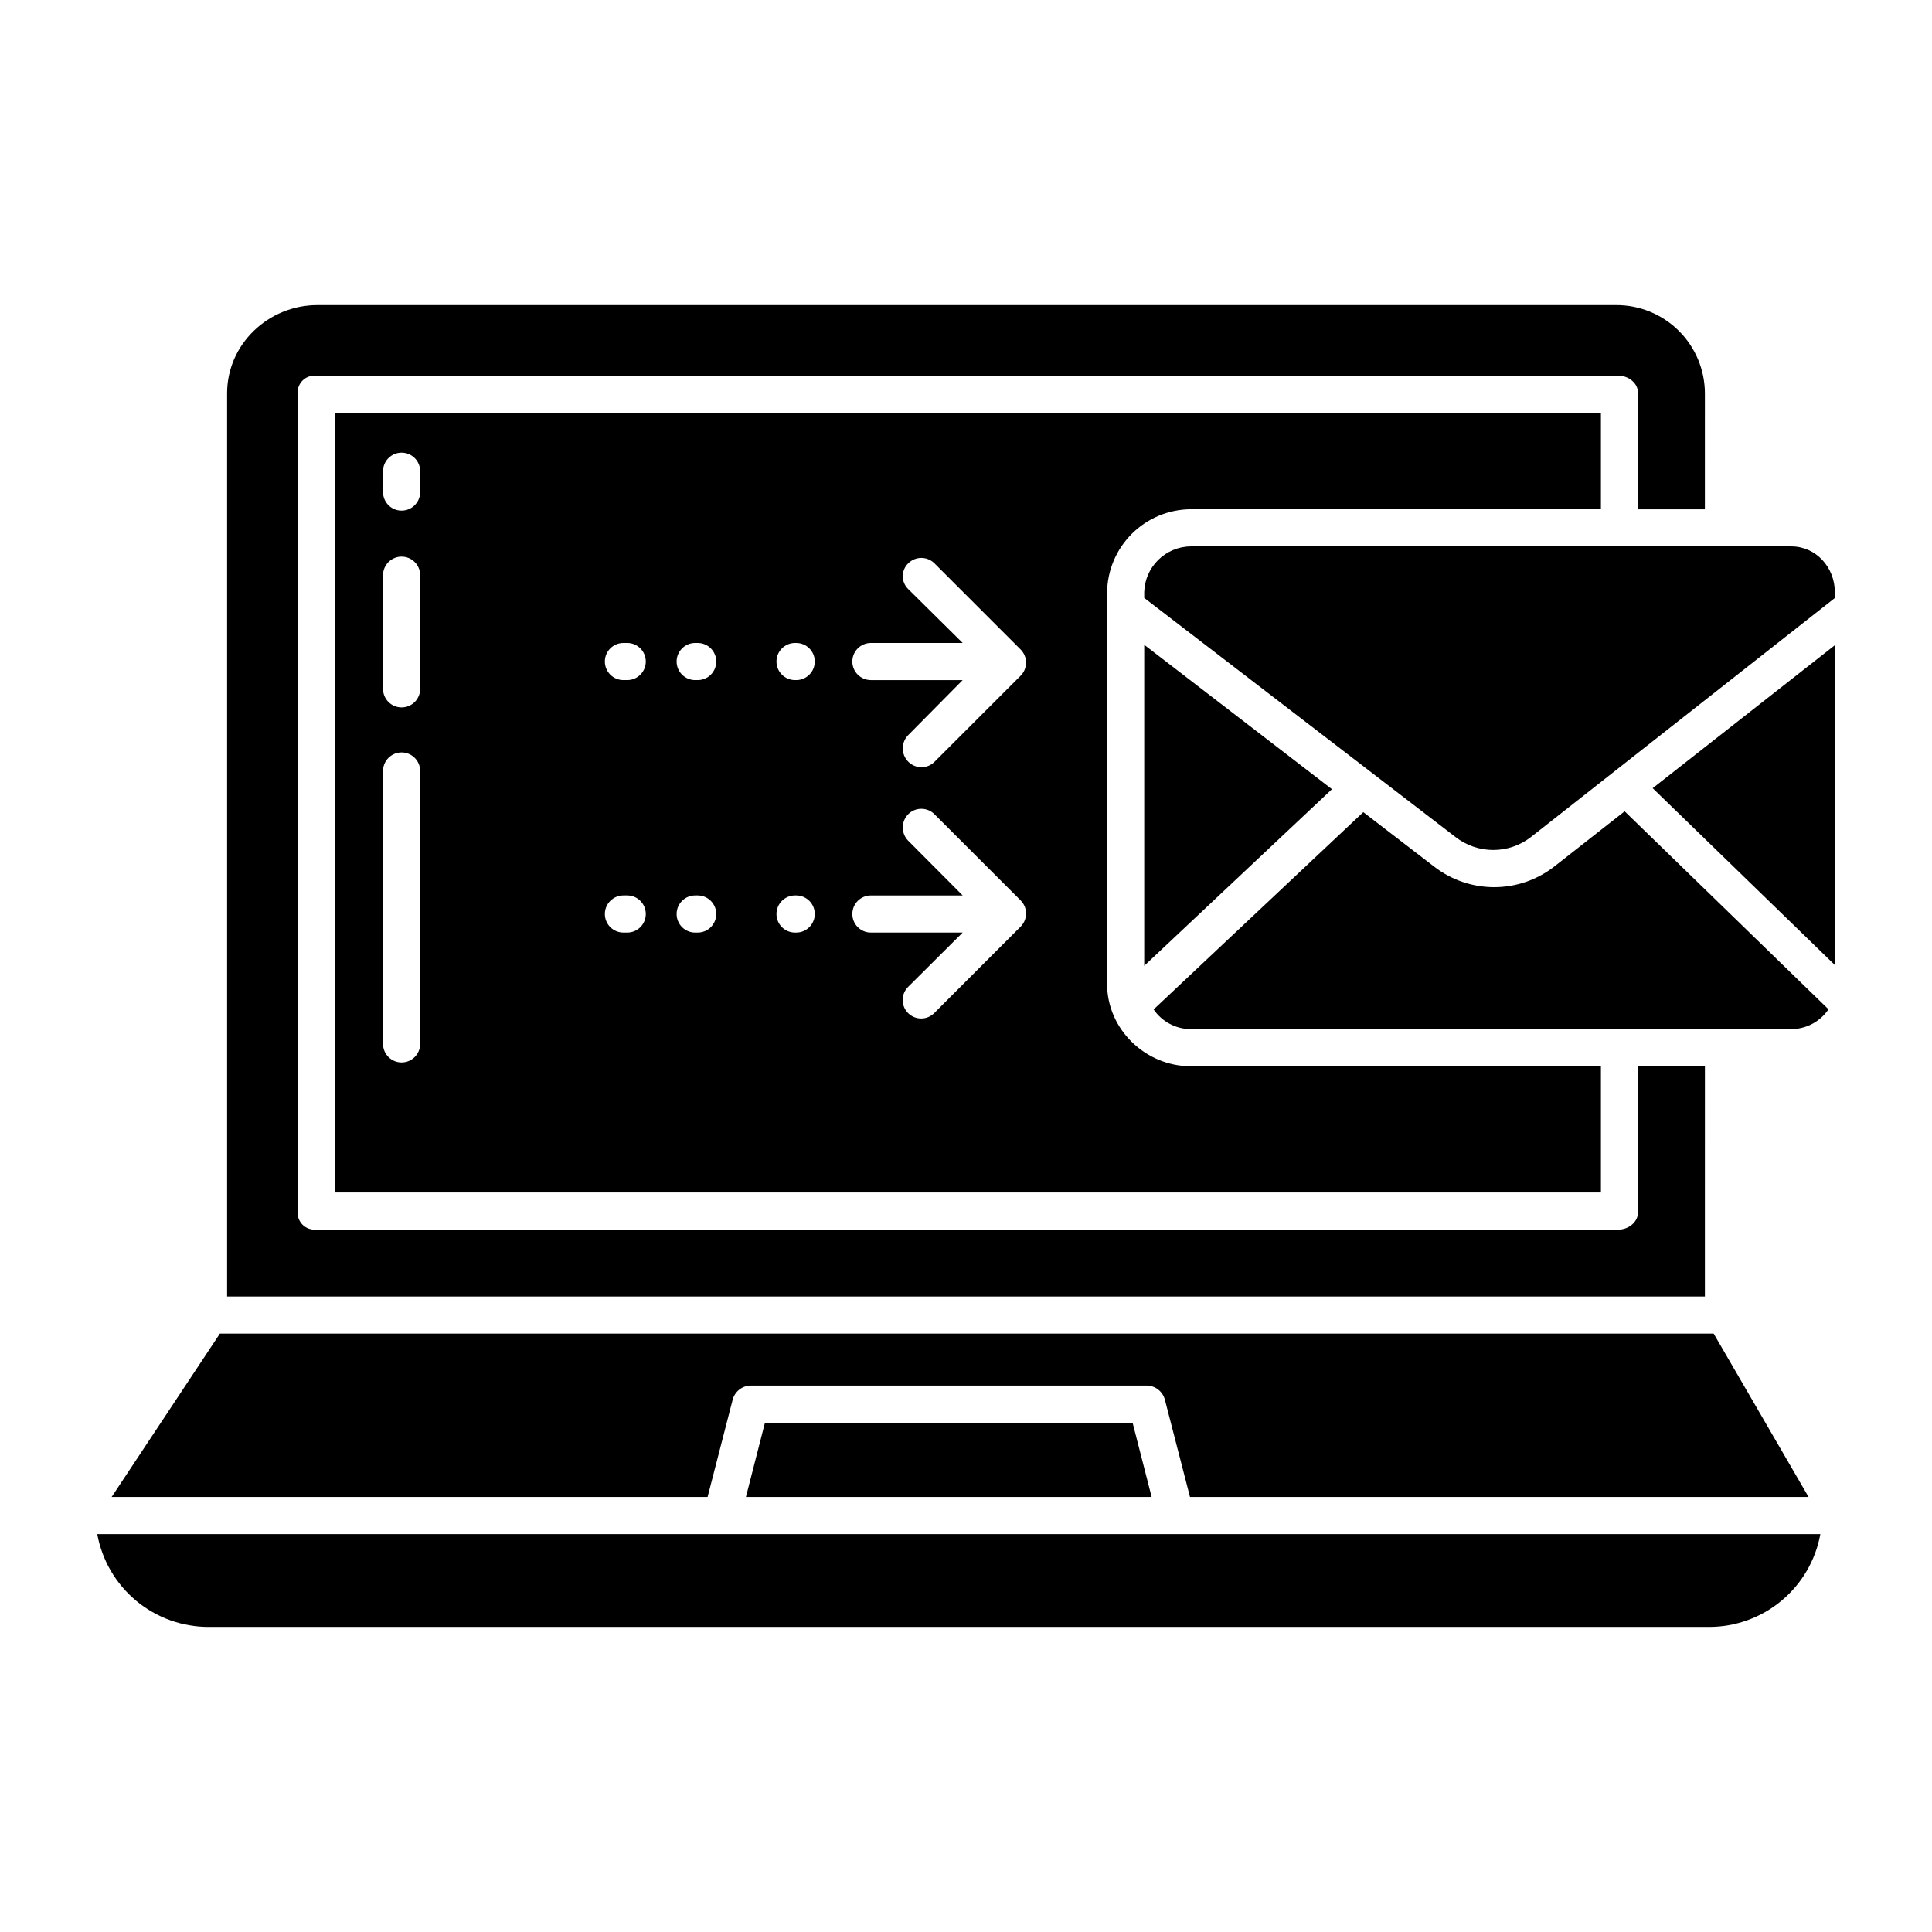
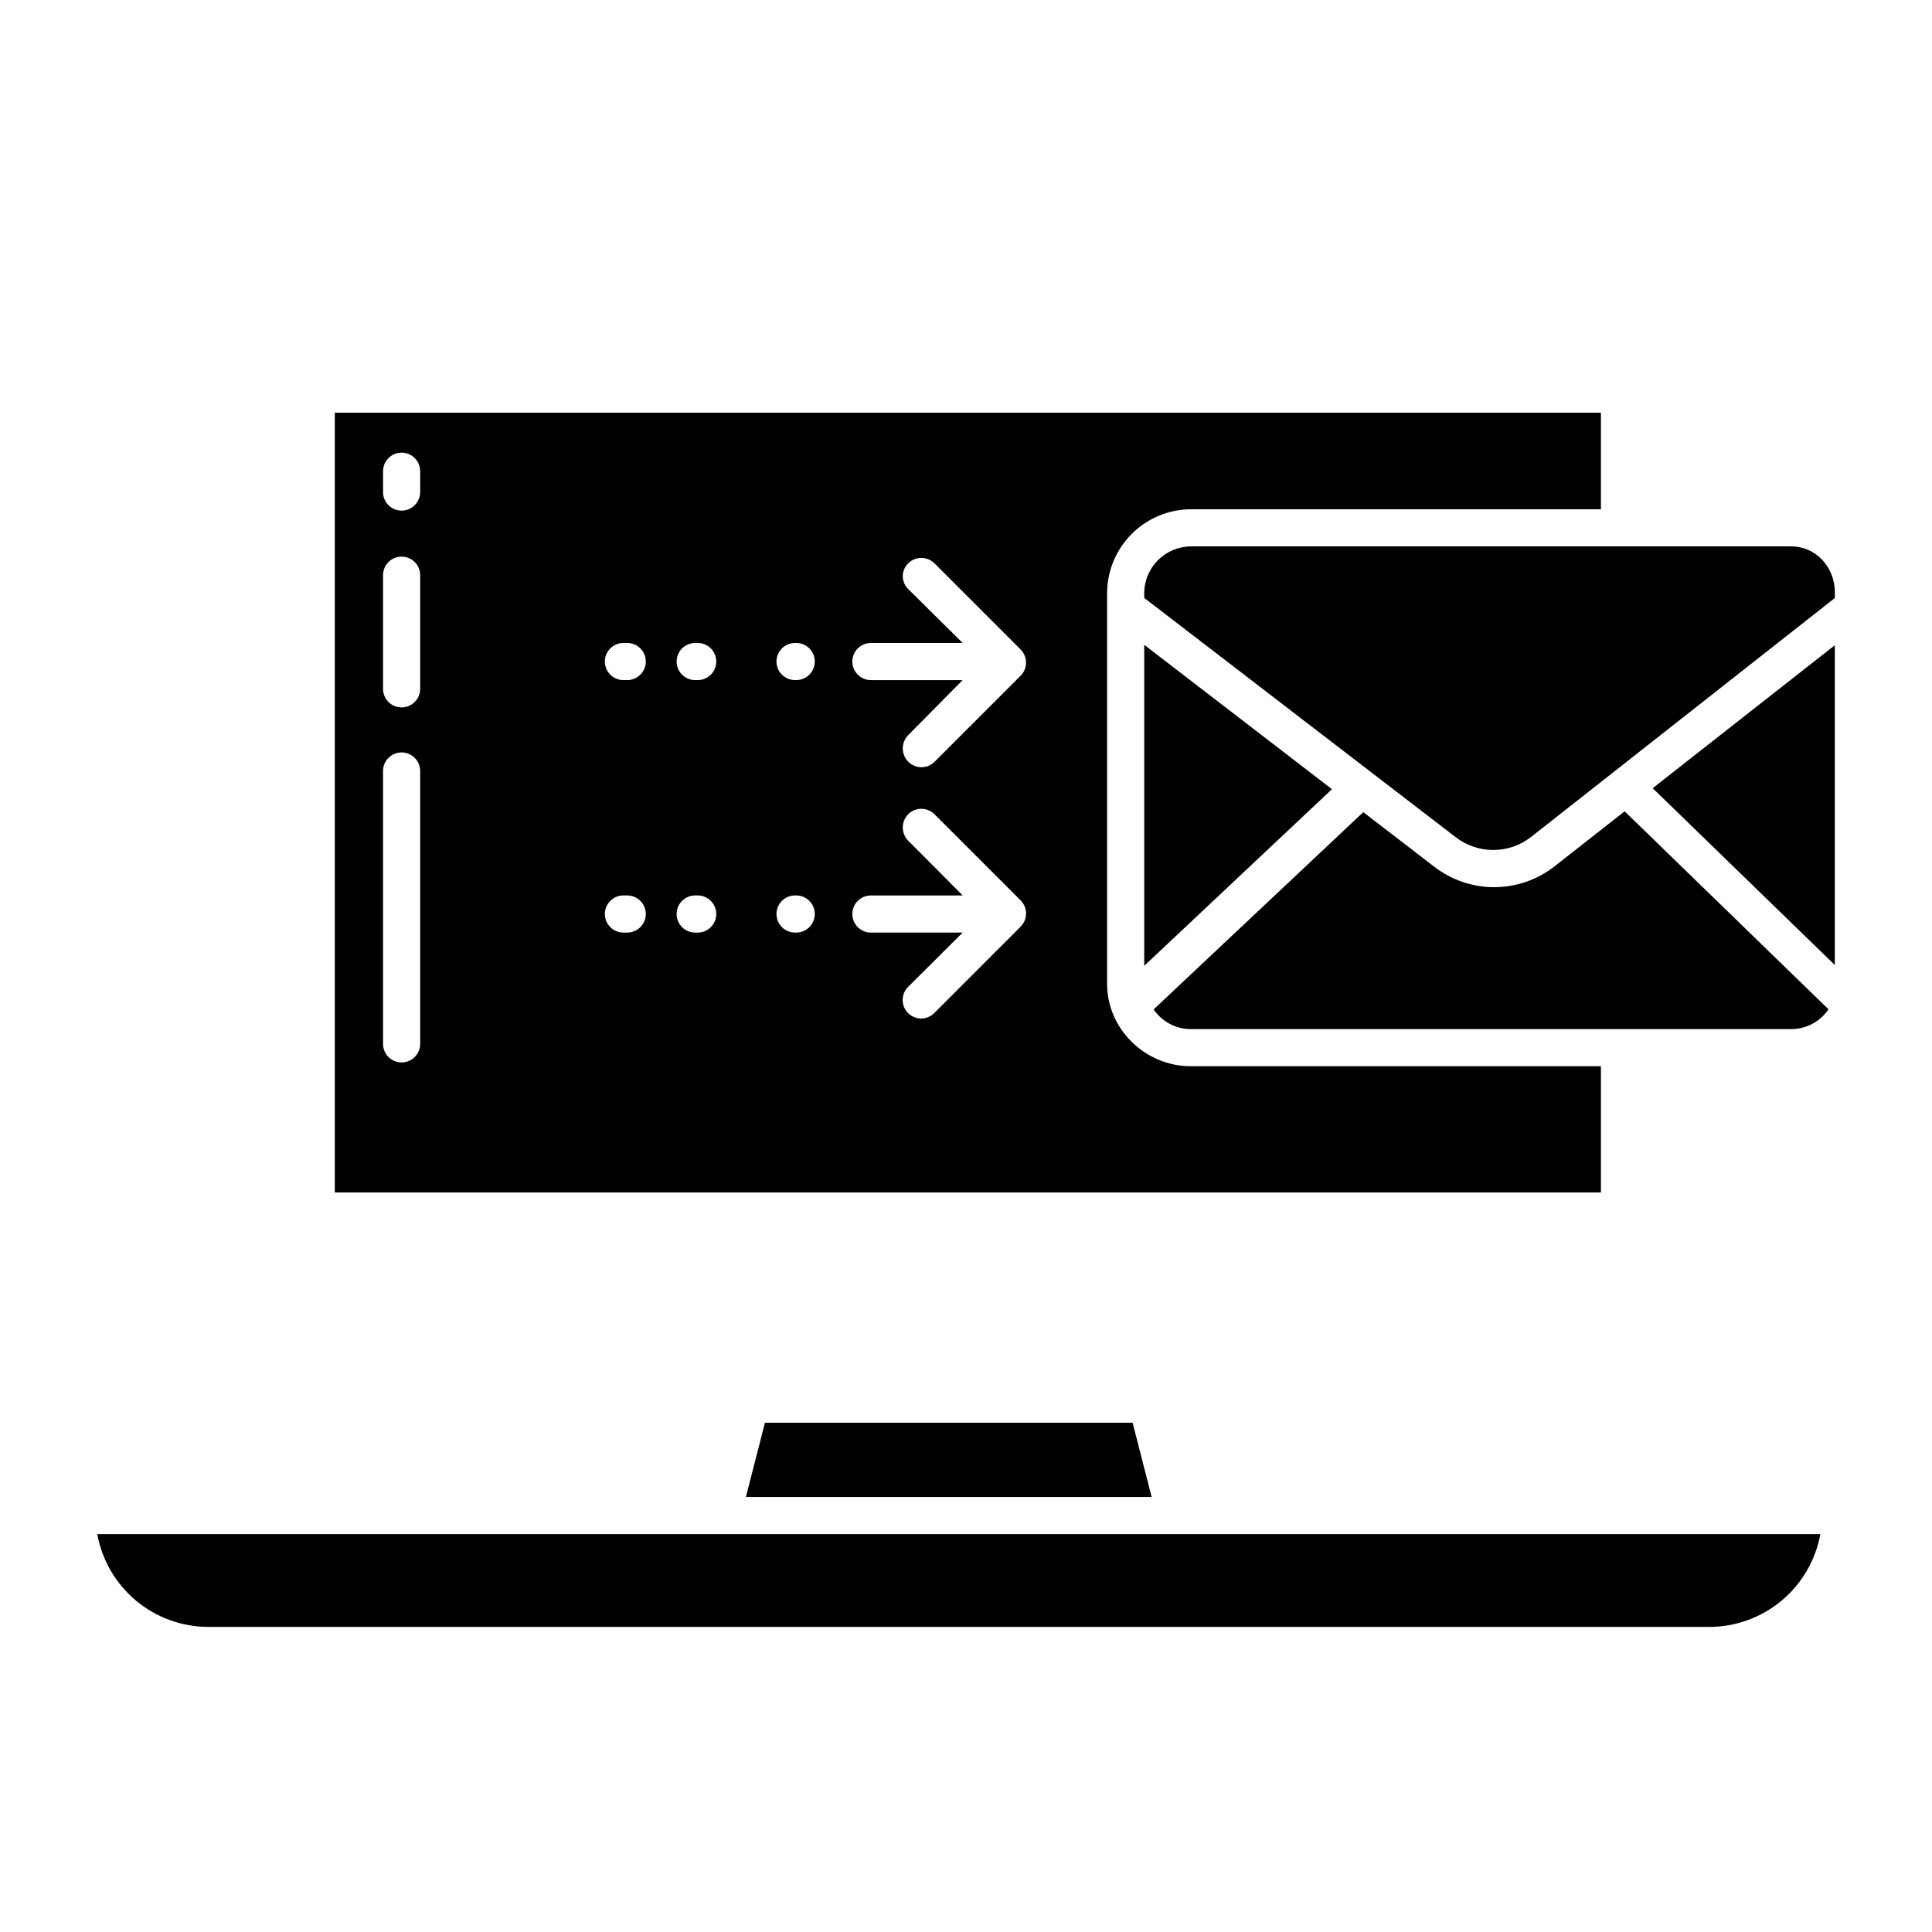
<svg xmlns="http://www.w3.org/2000/svg" fill="#000000" width="800px" height="800px" version="1.1" viewBox="144 144 512 512">
  <g>
    <path d="m447.23 314.88v85.07l49.75-46.805z" />
-     <path d="m595.82 426.57h-17.715v38.621c0 2.719-2.543 4.676-5.262 4.676h-345.35c-1.25 0.043-2.457-0.438-3.332-1.328-0.879-0.887-1.344-2.102-1.281-3.348v-216.98c-0.059-1.246 0.406-2.461 1.281-3.344 0.879-0.887 2.086-1.363 3.332-1.316h345.35c2.719 0 5.262 1.941 5.262 4.66l-0.004 30.762h17.711l0.004-30.762c-0.023-6.231-2.523-12.195-6.949-16.578-4.43-4.383-10.418-6.82-16.648-6.777h-344.1c-13 0-23.934 10.355-23.934 23.355v239.37h391.63z" />
    <path d="m568.26 278.96v-25.582h-335.54v206.64h335.54v-33.457h-108.71c-11.996 0-22.16-9.809-22.16-21.805v-103.83c0.09-5.832 2.457-11.398 6.602-15.504 4.141-4.106 9.727-6.426 15.559-6.465zm-312.91 141.68c0 2.715-2.203 4.918-4.922 4.918s-4.918-2.203-4.918-4.918v-72.316c0-2.719 2.199-4.922 4.918-4.922s4.922 2.203 4.922 4.922zm0-94.086c0 2.719-2.203 4.918-4.922 4.918s-4.918-2.199-4.918-4.918v-30.125c0-2.715 2.199-4.918 4.918-4.918s4.922 2.203 4.922 4.918zm0-52.152c0 2.719-2.203 4.922-4.922 4.922s-4.918-2.203-4.918-4.922v-5.523c0-2.719 2.199-4.922 4.918-4.922s4.922 2.203 4.922 4.922zm54.875 116.74h-1.008c-2.719 0-4.922-2.199-4.922-4.918s2.203-4.922 4.922-4.922h1.008c2.715 0 4.918 2.203 4.918 4.922s-2.203 4.918-4.918 4.918zm0-66.914h-1.008v0.004c-2.719 0-4.922-2.203-4.922-4.922 0-2.715 2.203-4.918 4.922-4.918h1.008c2.715 0 4.918 2.203 4.918 4.918 0 2.719-2.203 4.922-4.918 4.922zm18.668 66.914h-0.66c-2.719 0-4.922-2.199-4.922-4.918s2.203-4.922 4.922-4.922h0.66c2.719 0 4.922 2.203 4.922 4.922s-2.203 4.918-4.922 4.918zm0-66.914h-0.66v0.004c-2.719 0-4.922-2.203-4.922-4.922 0-2.715 2.203-4.918 4.922-4.918h0.66c2.719 0 4.922 2.203 4.922 4.918 0 2.719-2.203 4.922-4.922 4.922zm26.109 66.914h-0.309c-2.715 0-4.918-2.199-4.918-4.918s2.203-4.922 4.918-4.922h0.309c2.719 0 4.922 2.203 4.922 4.922s-2.203 4.918-4.922 4.918zm0-66.914h-0.309v0.004c-2.715 0-4.918-2.203-4.918-4.922 0-2.715 2.203-4.918 4.918-4.918h0.309c2.719 0 4.922 2.203 4.922 4.918 0 2.719-2.203 4.922-4.922 4.922zm59.473 65.344-22.828 22.836v0.004c-0.91 0.941-2.16 1.484-3.473 1.5-1.312 0.012-2.574-0.5-3.508-1.422-0.93-0.922-1.453-2.184-1.449-3.492 0.004-1.312 0.535-2.57 1.469-3.488l14.434-14.367h-24.32c-2.719 0-4.922-2.199-4.922-4.918s2.203-4.922 4.922-4.922h24.32l-14.434-14.5v0.004c-1.922-1.949-1.922-5.078 0-7.027 0.922-0.922 2.172-1.441 3.477-1.441 1.309 0 2.559 0.52 3.481 1.441l22.828 22.828c0.926 0.926 1.445 2.176 1.445 3.484 0 1.305-0.52 2.555-1.445 3.481zm0-66.496-22.828 22.824c-0.926 0.918-2.176 1.43-3.481 1.422-1.309-0.012-2.559-0.543-3.481-1.477-1.918-1.949-1.918-5.082 0-7.031l14.434-14.582h-24.32c-2.719 0-4.922-2.203-4.922-4.922 0-2.715 2.203-4.918 4.922-4.918h24.32l-14.434-14.285c-0.922-0.895-1.441-2.125-1.441-3.406 0-1.285 0.52-2.512 1.441-3.406 0.922-0.922 2.172-1.441 3.477-1.441 1.309 0 2.559 0.52 3.481 1.441l22.828 22.828c0.926 0.922 1.441 2.172 1.441 3.477 0 1.305-0.516 2.555-1.441 3.477z" />
    <path d="m346.72 521.03-5.043 19.68h107.52l-5.047-19.68z" />
-     <path d="m338.15 514.99c0.551-2.191 2.5-3.75 4.762-3.801h105.04c2.266 0.051 4.215 1.609 4.766 3.801l6.641 25.719h163.93l-25.152-43.297h-395.86l-28.688 43.297h157.93z" />
    <path d="m199.26 575.15h397.67c7.016 0 13.812-2.461 19.199-6.957 5.391-4.496 9.027-10.742 10.285-17.645h-456.64c1.254 6.902 4.894 13.148 10.281 17.645 5.387 4.496 12.184 6.957 19.199 6.957z" />
    <path d="m618.7 288.8h-159.15c-6.699 0.074-12.141 5.43-12.32 12.129v1.523l82.492 63.371c2.856 2.223 6.367 3.43 9.984 3.434 3.617 0.004 7.133-1.199 9.992-3.414l80.555-63.363v-1.547c0-6.578-4.981-12.133-11.555-12.133z" />
    <path d="m555.95 373.6c-4.562 3.57-10.184 5.508-15.977 5.512-5.789 0-11.414-1.934-15.977-5.496l-18.711-14.387-55.562 52.281c2.219 3.254 5.898 5.203 9.832 5.215h159.15c3.957-0.012 7.648-1.977 9.863-5.254l-54.023-52.465z" />
    <path d="m630.25 399.74v-84.75l-48.273 37.887z" />
  </g>
</svg>